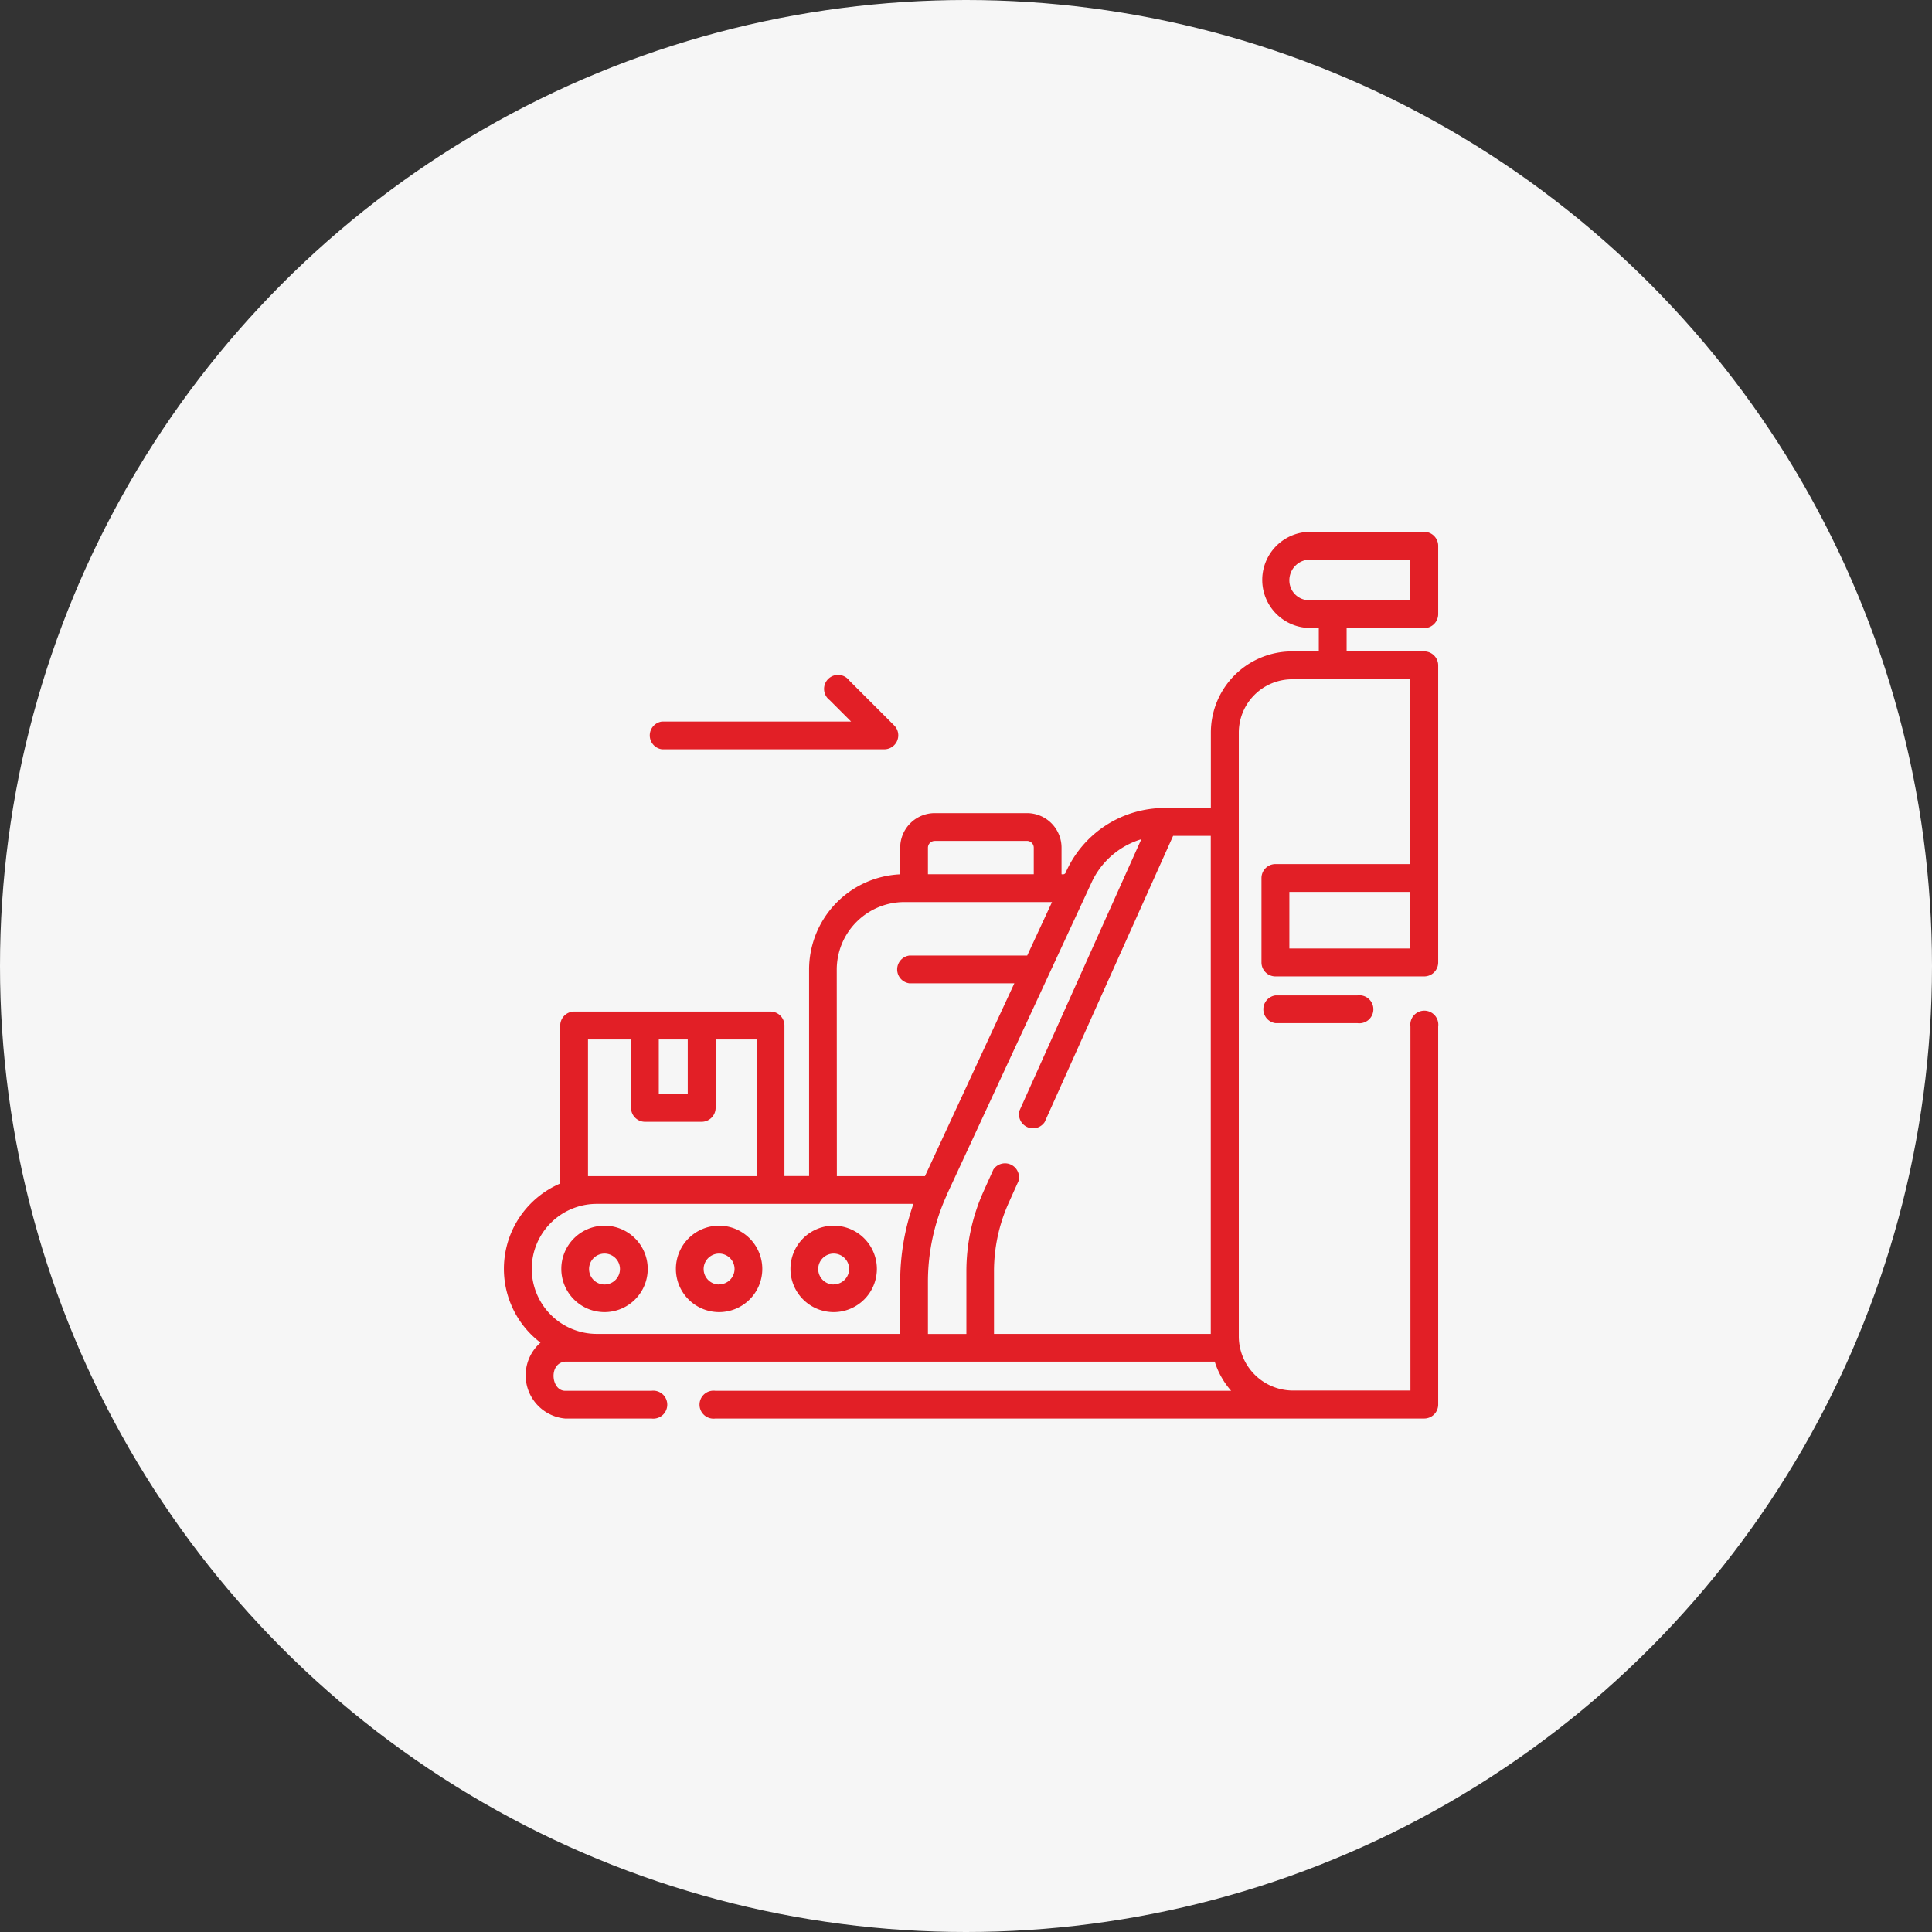
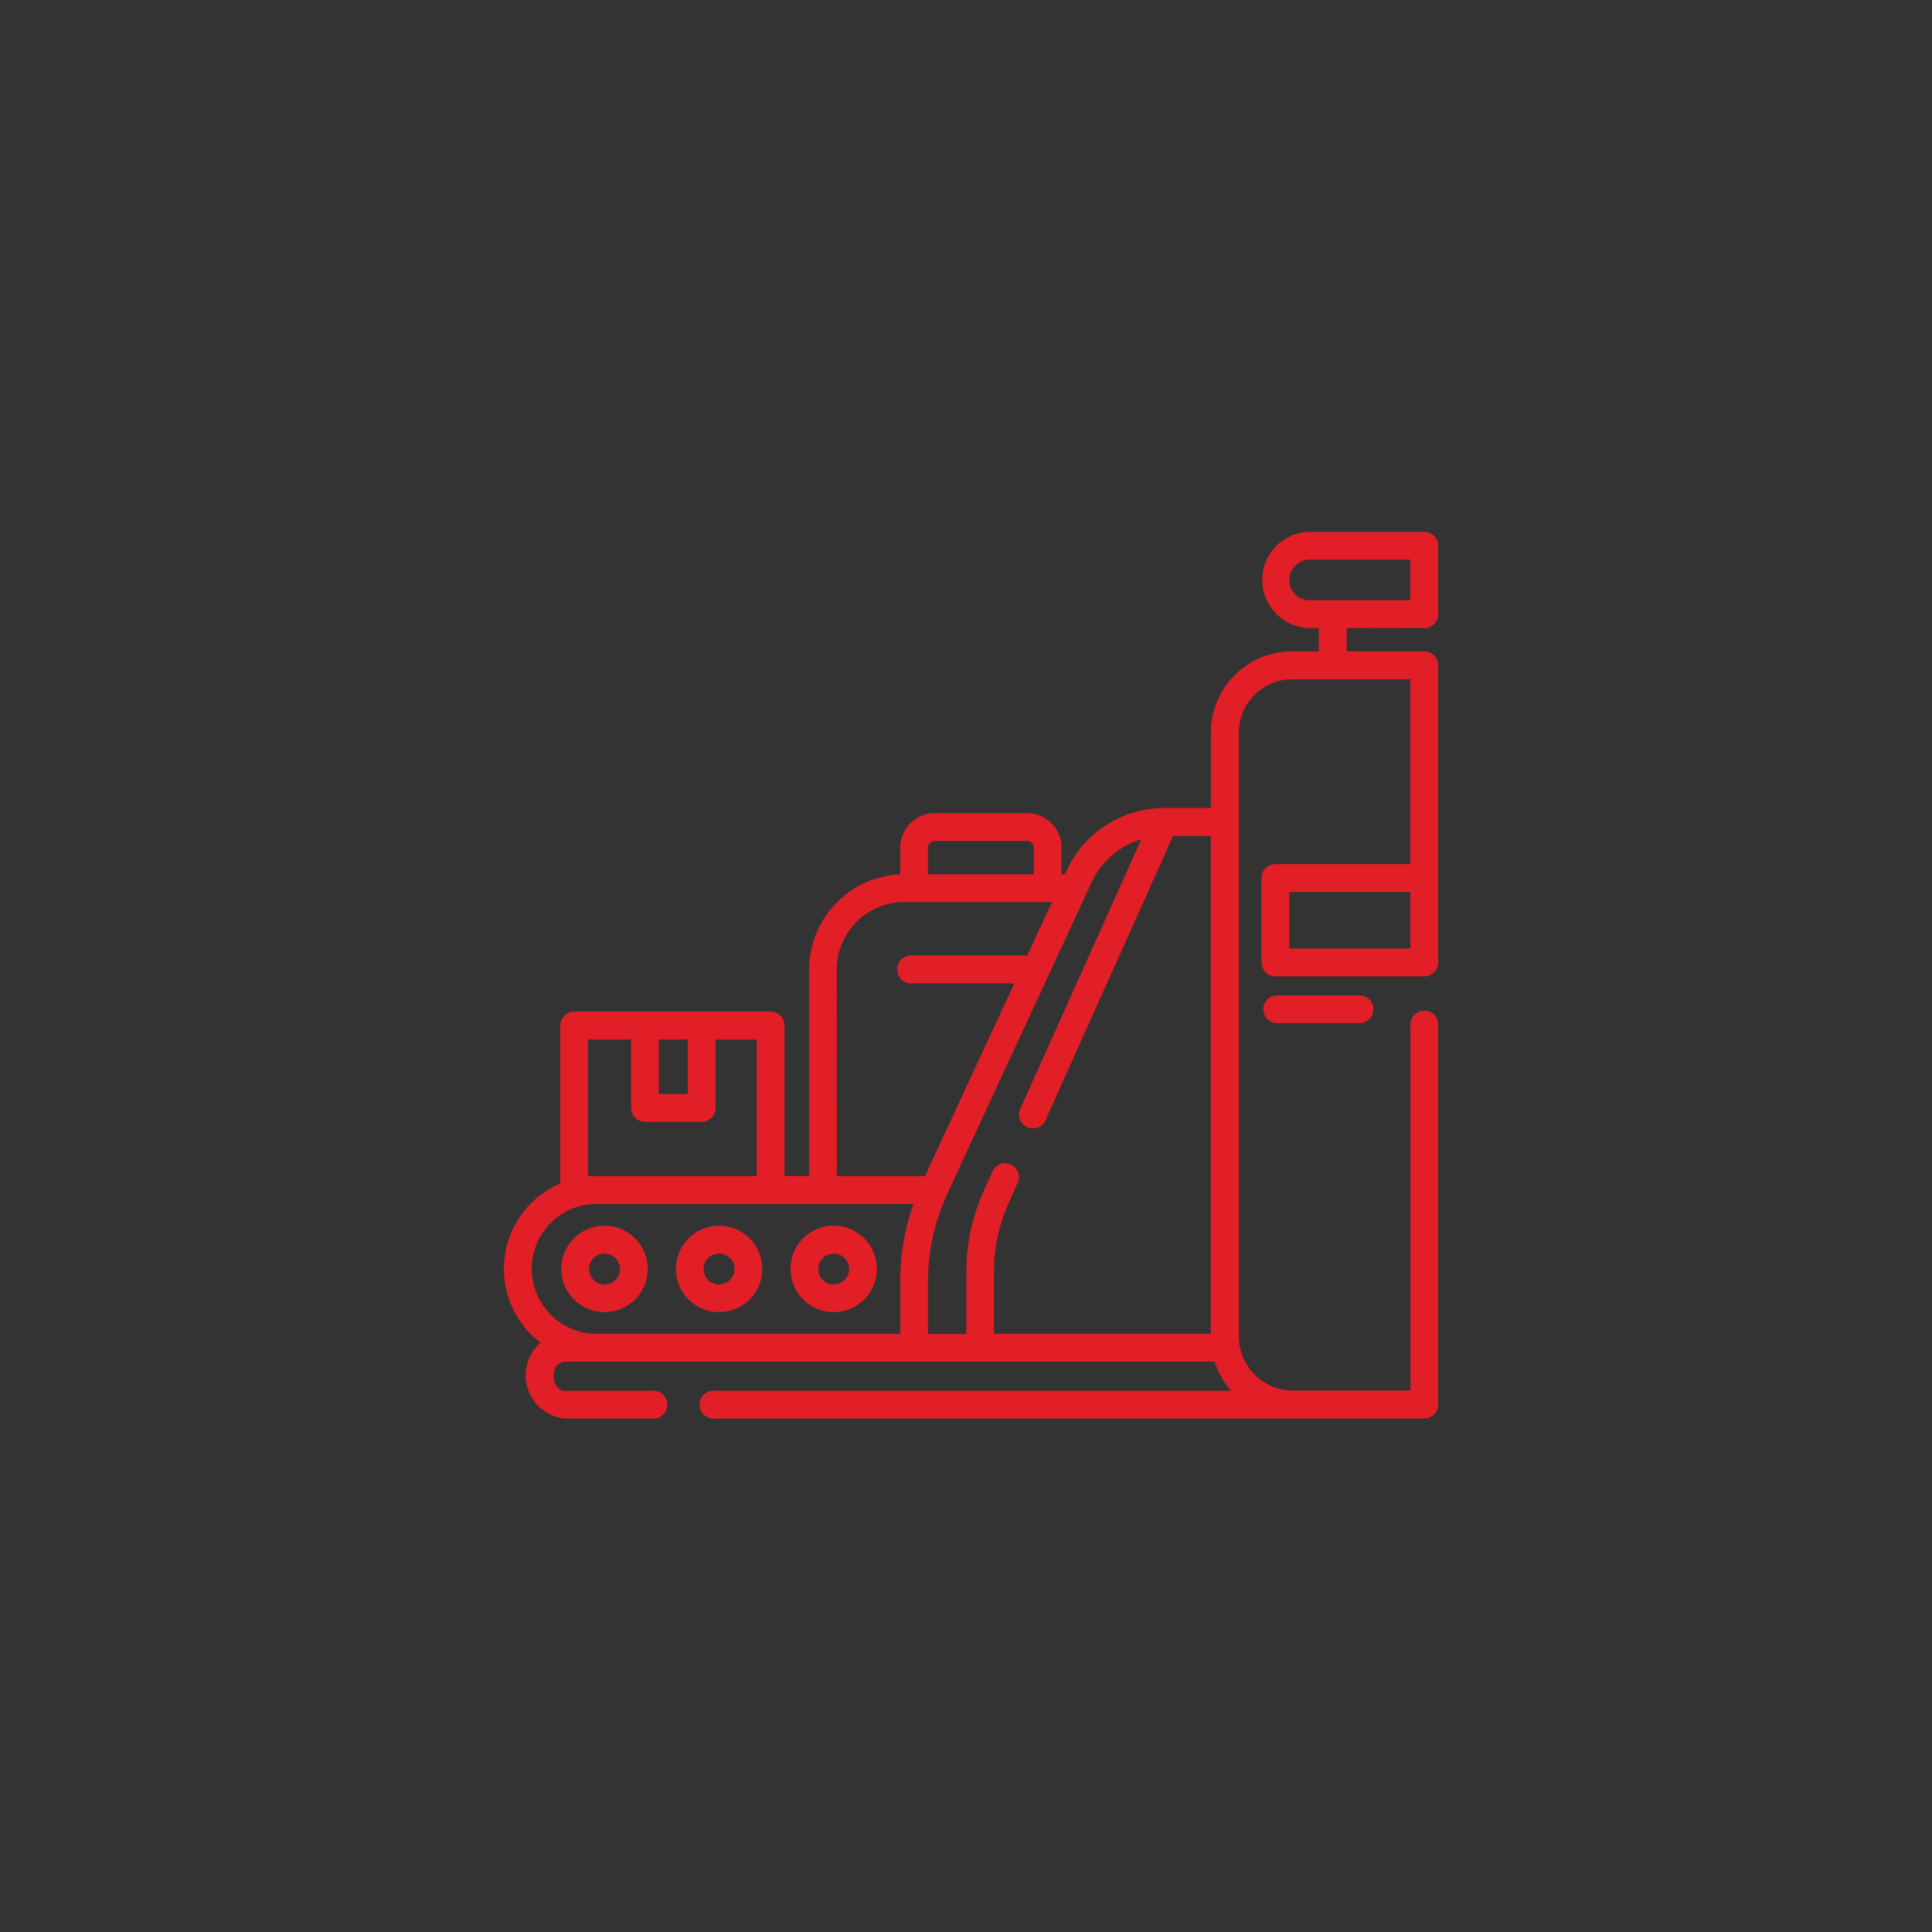
<svg xmlns="http://www.w3.org/2000/svg" width="69" height="69" viewBox="0 0 69 69">
  <rect x="0" y="0" width="69" height="69" fill="#333333" stroke="none" />
  <g id="Group_204157" data-name="Group 204157" transform="translate(-879 -1739)">
-     <circle id="Ellipse_1138" data-name="Ellipse 1138" cx="34.5" cy="34.5" r="34.5" transform="translate(879 1739)" fill="#f6f6f6" />
    <g id="airport" transform="translate(897 1744.986)">
-       <path id="Path_20306" data-name="Path 20306" d="M79.751,94.816H87.7a.5.5,0,0,0,.35-.846l-1.611-1.611a.5.5,0,1,0-.7.7l.765.765H79.751A.5.5,0,0,0,79.751,94.816Z" transform="translate(-74.108 -74.041)" fill="#e21f26" />
      <path id="Path_20307" data-name="Path 20307" d="M415.778,267.039a.5.5,0,0,0,0,.991h2.929a.5.5,0,1,0,0-.991Z" transform="translate(-388.225 -237.475)" fill="#e21f26" />
      <path id="Path_20308" data-name="Path 20308" d="M32.864,16.446a.5.5,0,0,0,.5-.5V13.508a.5.5,0,0,0-.5-.5H28.756a1.717,1.717,0,0,0,0,3.433H29.1v.837h-.955a2.9,2.9,0,0,0-2.9,2.9v2.693H23.586A3.859,3.859,0,0,0,20.095,25.1c-.027.028-.018.169-.183.136v-.948a1.235,1.235,0,0,0-1.233-1.234H15.384a1.235,1.235,0,0,0-1.234,1.234v.952a3.408,3.408,0,0,0-3.254,3.4v7.376h-.88V30.641a.5.5,0,0,0-.5-.5H2.508a.5.5,0,0,0-.5.5v5.642a3.313,3.313,0,0,0-.705,5.683,1.55,1.55,0,0,0,.876,2.71H5.264a.5.5,0,1,0,0-.991H2.183c-.5,0-.6-.985,0-1.041h23.2a2.9,2.9,0,0,0,.586,1.041H7.55a.5.5,0,1,0,0,.991H32.864a.5.5,0,0,0,.5-.5v-13.5a.5.5,0,1,0-.991,0v13H28.148a1.939,1.939,0,0,1-1.905-1.905V23.371s0,0,0,0,0,0,0,0V20.179a1.907,1.907,0,0,1,1.905-1.905h4.221v6.6H27.553a.5.5,0,0,0-.5.5v3.012a.5.5,0,0,0,.5.5h5.311a.5.5,0,0,0,.5-.5h0V17.778a.5.5,0,0,0-.5-.5h-2.77v-.837Zm-17.48,7.6h3.294a.243.243,0,0,1,.242.243v.948H15.141v-.948A.243.243,0,0,1,15.384,24.048Zm-3.5,4.595A2.416,2.416,0,0,1,14.3,26.23h5.272l-.886,1.911H14.475a.5.5,0,0,0,0,.991h3.752l-3.192,6.887H11.888ZM6.562,31.137v1.946H5.528V31.137ZM3,36.019V31.137H4.537v2.441a.5.5,0,0,0,.5.5H7.058a.5.5,0,0,0,.5-.5V31.137H9.026v4.882ZM.991,39.332A2.321,2.321,0,0,1,3.312,37.01h11.31A8.433,8.433,0,0,0,14.15,39.8v1.853H3.312A2.325,2.325,0,0,1,.991,39.332ZM17.5,41.654V39.428a5.967,5.967,0,0,1,.527-2.459l.349-.777a.5.5,0,0,0-.9-.406l-.349.777a6.951,6.951,0,0,0-.613,2.865v2.227H15.141V39.8a7.456,7.456,0,0,1,.663-3.083l0-.008,0,0,.018-.041,5.167-11.146a2.866,2.866,0,0,1,1.772-1.535l-4.351,9.693a.5.5,0,0,0,.9.406l4.587-10.22h1.345V41.654H17.5ZM28.049,25.868h4.32v2.021h-4.32Zm0-11.12A.739.739,0,0,1,28.756,14h3.613v1.451H28.756A.708.708,0,0,1,28.049,14.748Z" transform="translate(0)" fill="#e21f26" />
      <path id="Path_20309" data-name="Path 20309" d="M32.96,393.269a1.543,1.543,0,1,0,1.543,1.543,1.545,1.545,0,0,0-1.543-1.543Zm0,2.1a.552.552,0,1,1,.552-.552.553.553,0,0,1-.552.552Z" transform="translate(-29.37 -355.48)" fill="#e21f26" />
      <path id="Path_20310" data-name="Path 20310" d="M95.761,393.269a1.543,1.543,0,1,0,1.543,1.543A1.545,1.545,0,0,0,95.761,393.269Zm0,2.1a.552.552,0,1,1,.552-.552A.553.553,0,0,1,95.761,395.365Z" transform="translate(-88.079 -355.48)" fill="#e21f26" />
      <path id="Path_20311" data-name="Path 20311" d="M158.562,393.269a1.543,1.543,0,1,0,1.543,1.543A1.545,1.545,0,0,0,158.562,393.269Zm0,2.1a.552.552,0,1,1,.552-.552A.553.553,0,0,1,158.562,395.365Z" transform="translate(-146.788 -355.48)" fill="#e21f26" />
    </g>
  </g>
</svg>